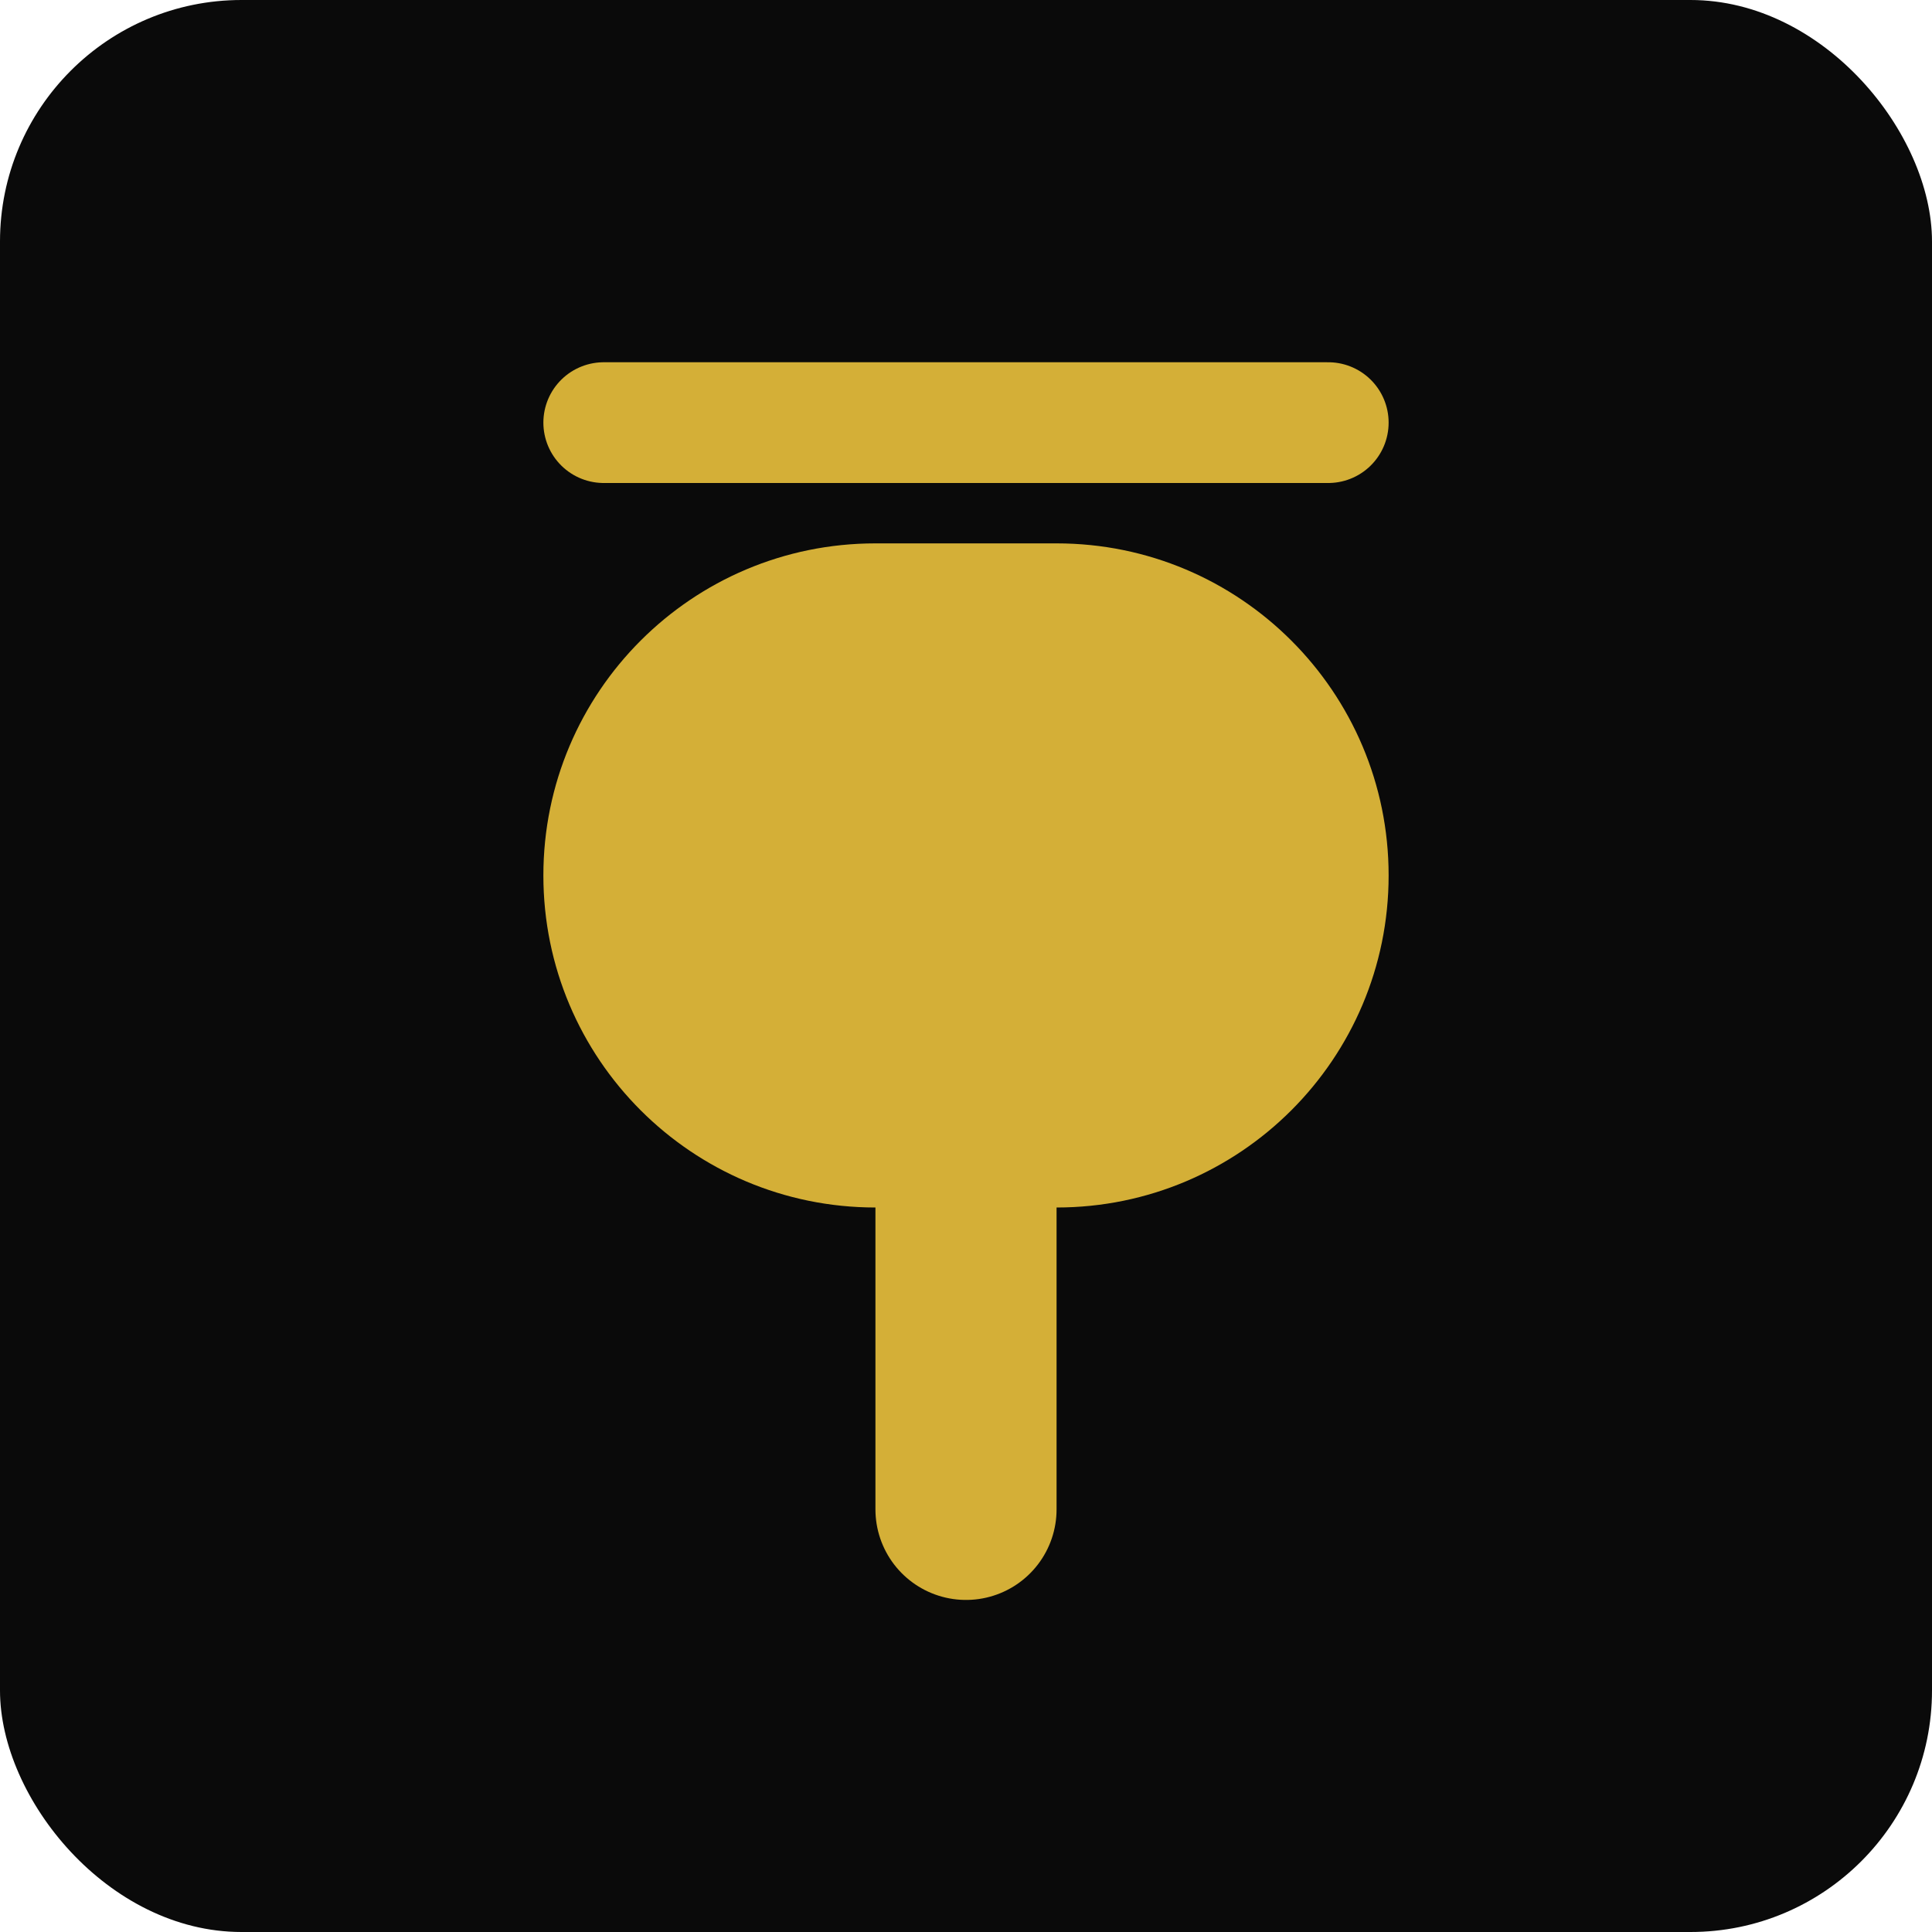
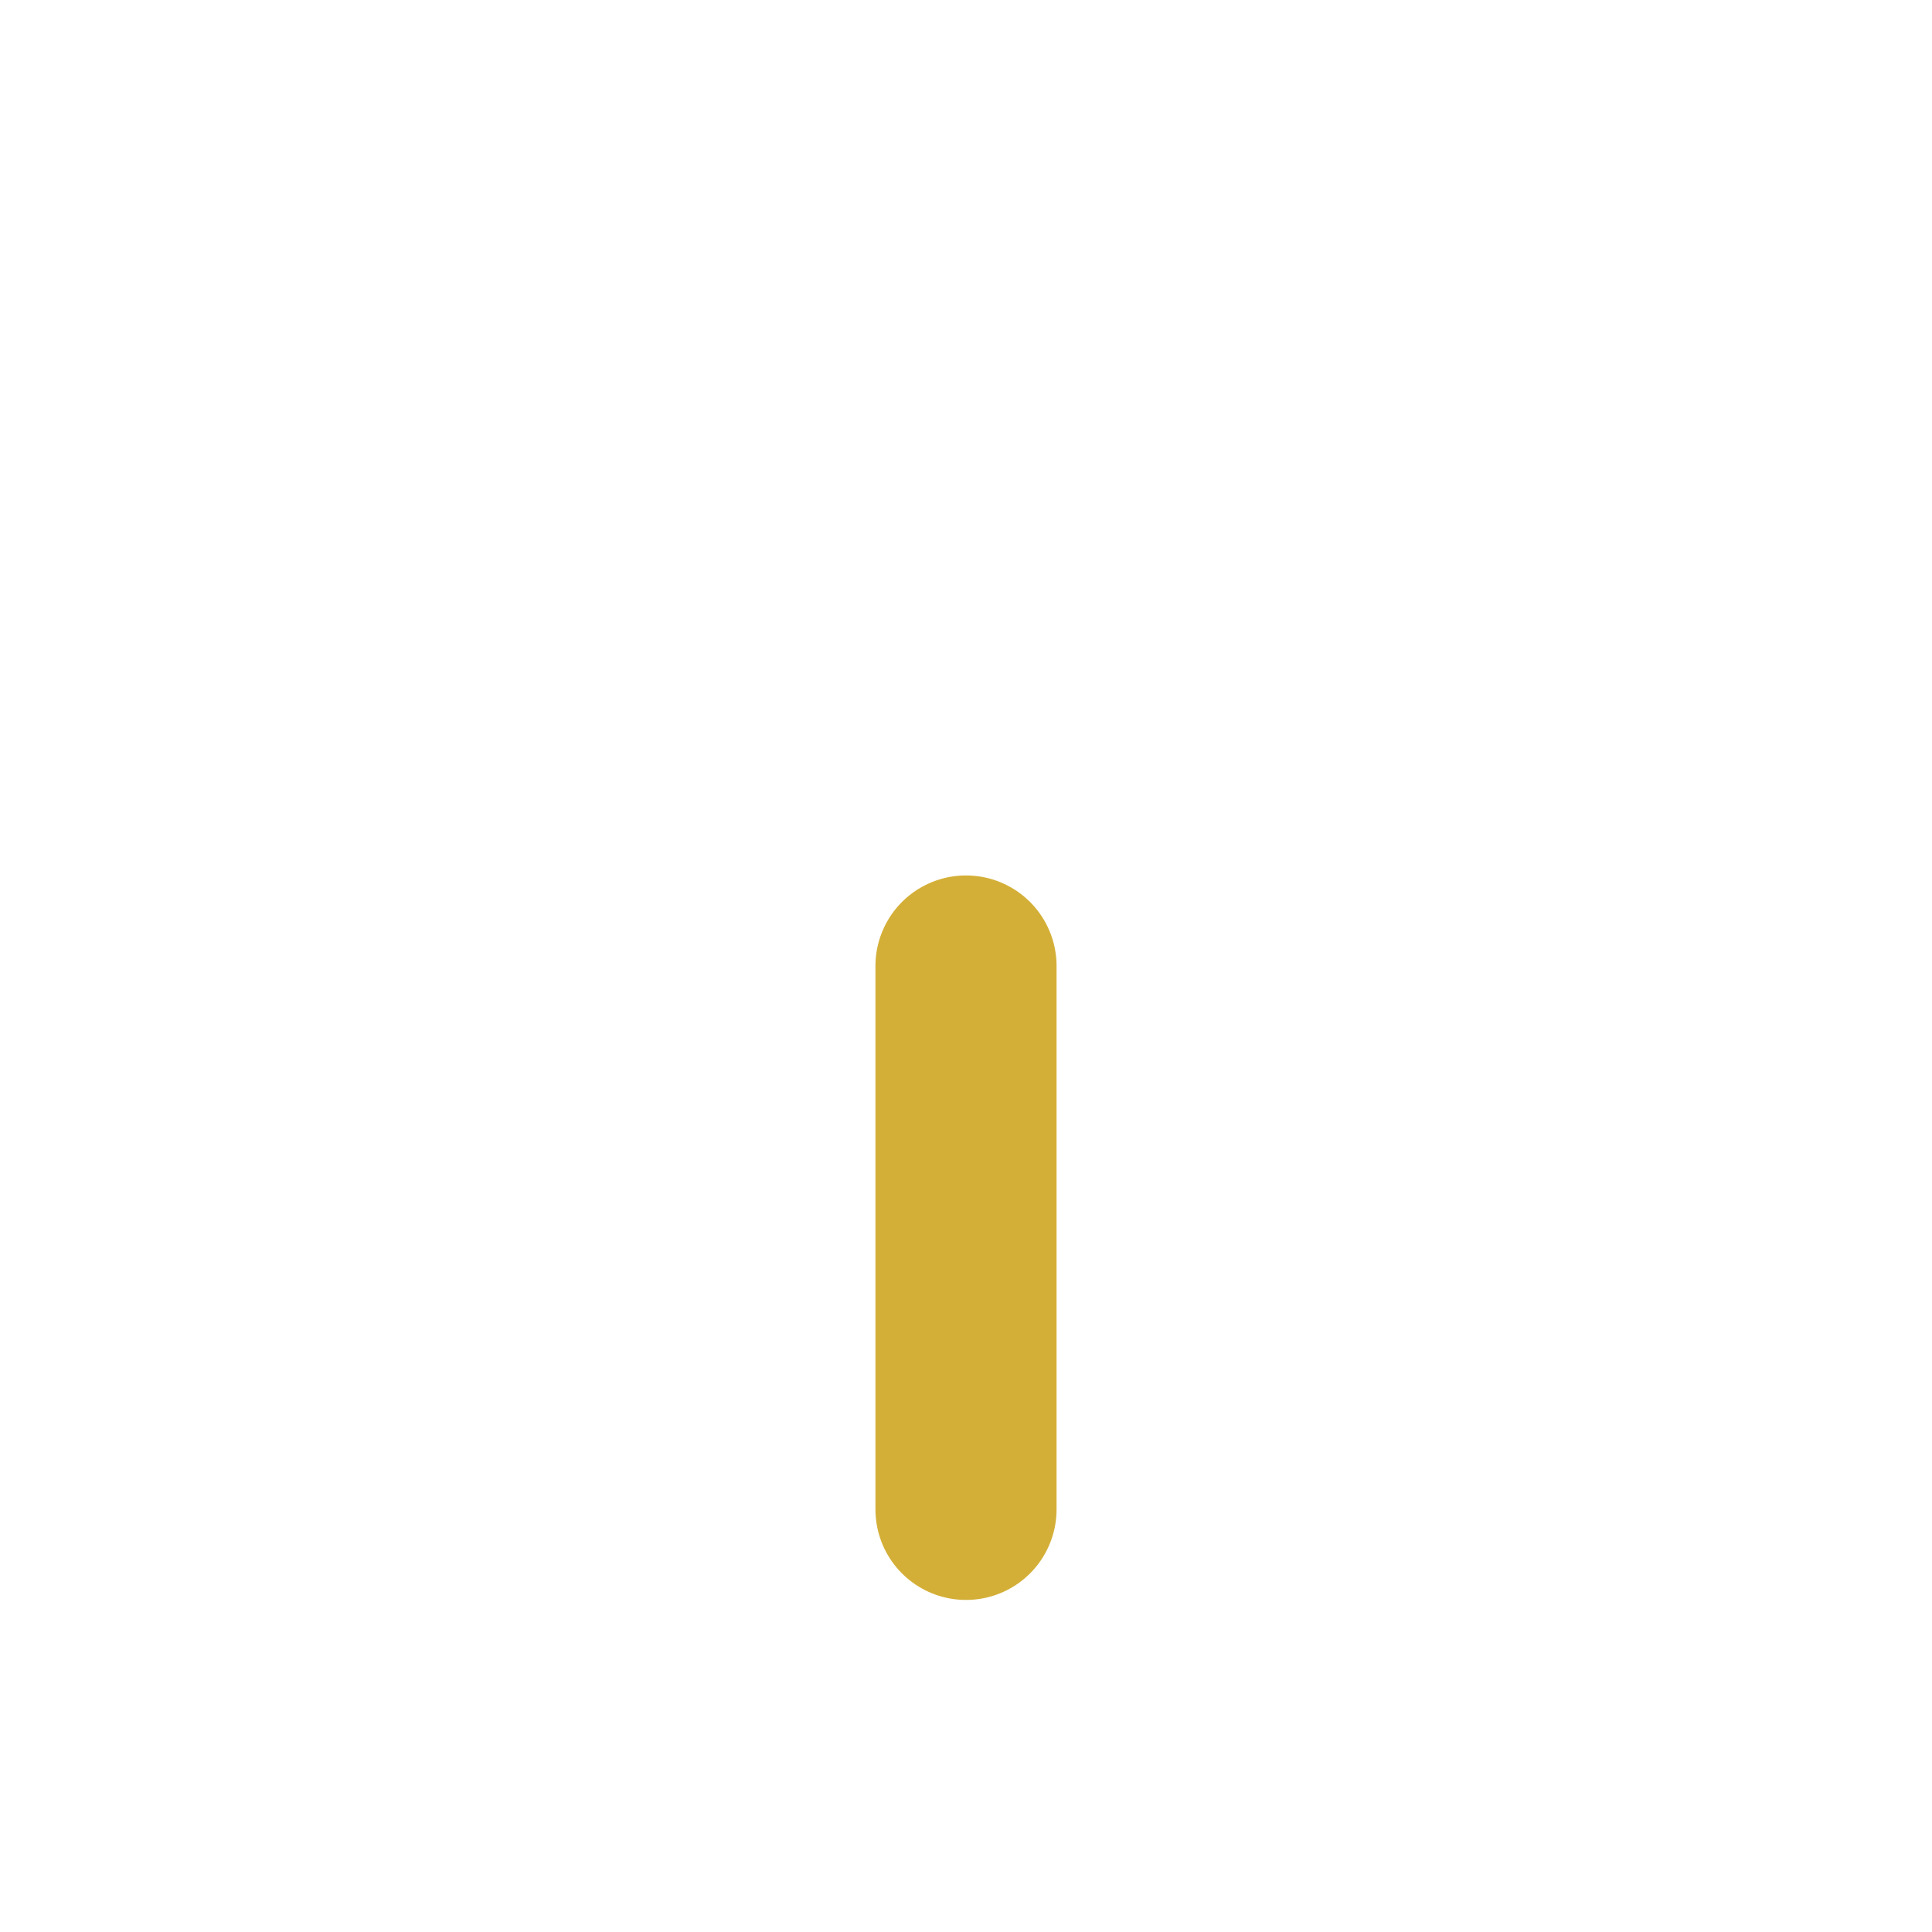
<svg xmlns="http://www.w3.org/2000/svg" width="32" height="32" viewBox="0 0 32 32" fill="none">
-   <rect width="32" height="32" rx="4" fill="#0A0A0A" />
-   <path d="M9 14.5C9 11.462 11.462 9 14.5 9H17.5C20.538 9 23 11.462 23 14.5V14.5C23 17.538 20.538 20 17.5 20H14.5C11.462 20 9 17.538 9 14.5V14.5Z" fill="#D4AF37" />
  <path d="M16 16L16 25" stroke="#D4AF37" stroke-width="3" stroke-linecap="round" />
-   <path d="M10 7L22 7" stroke="#D4AF37" stroke-width="2" stroke-linecap="round" />
</svg>